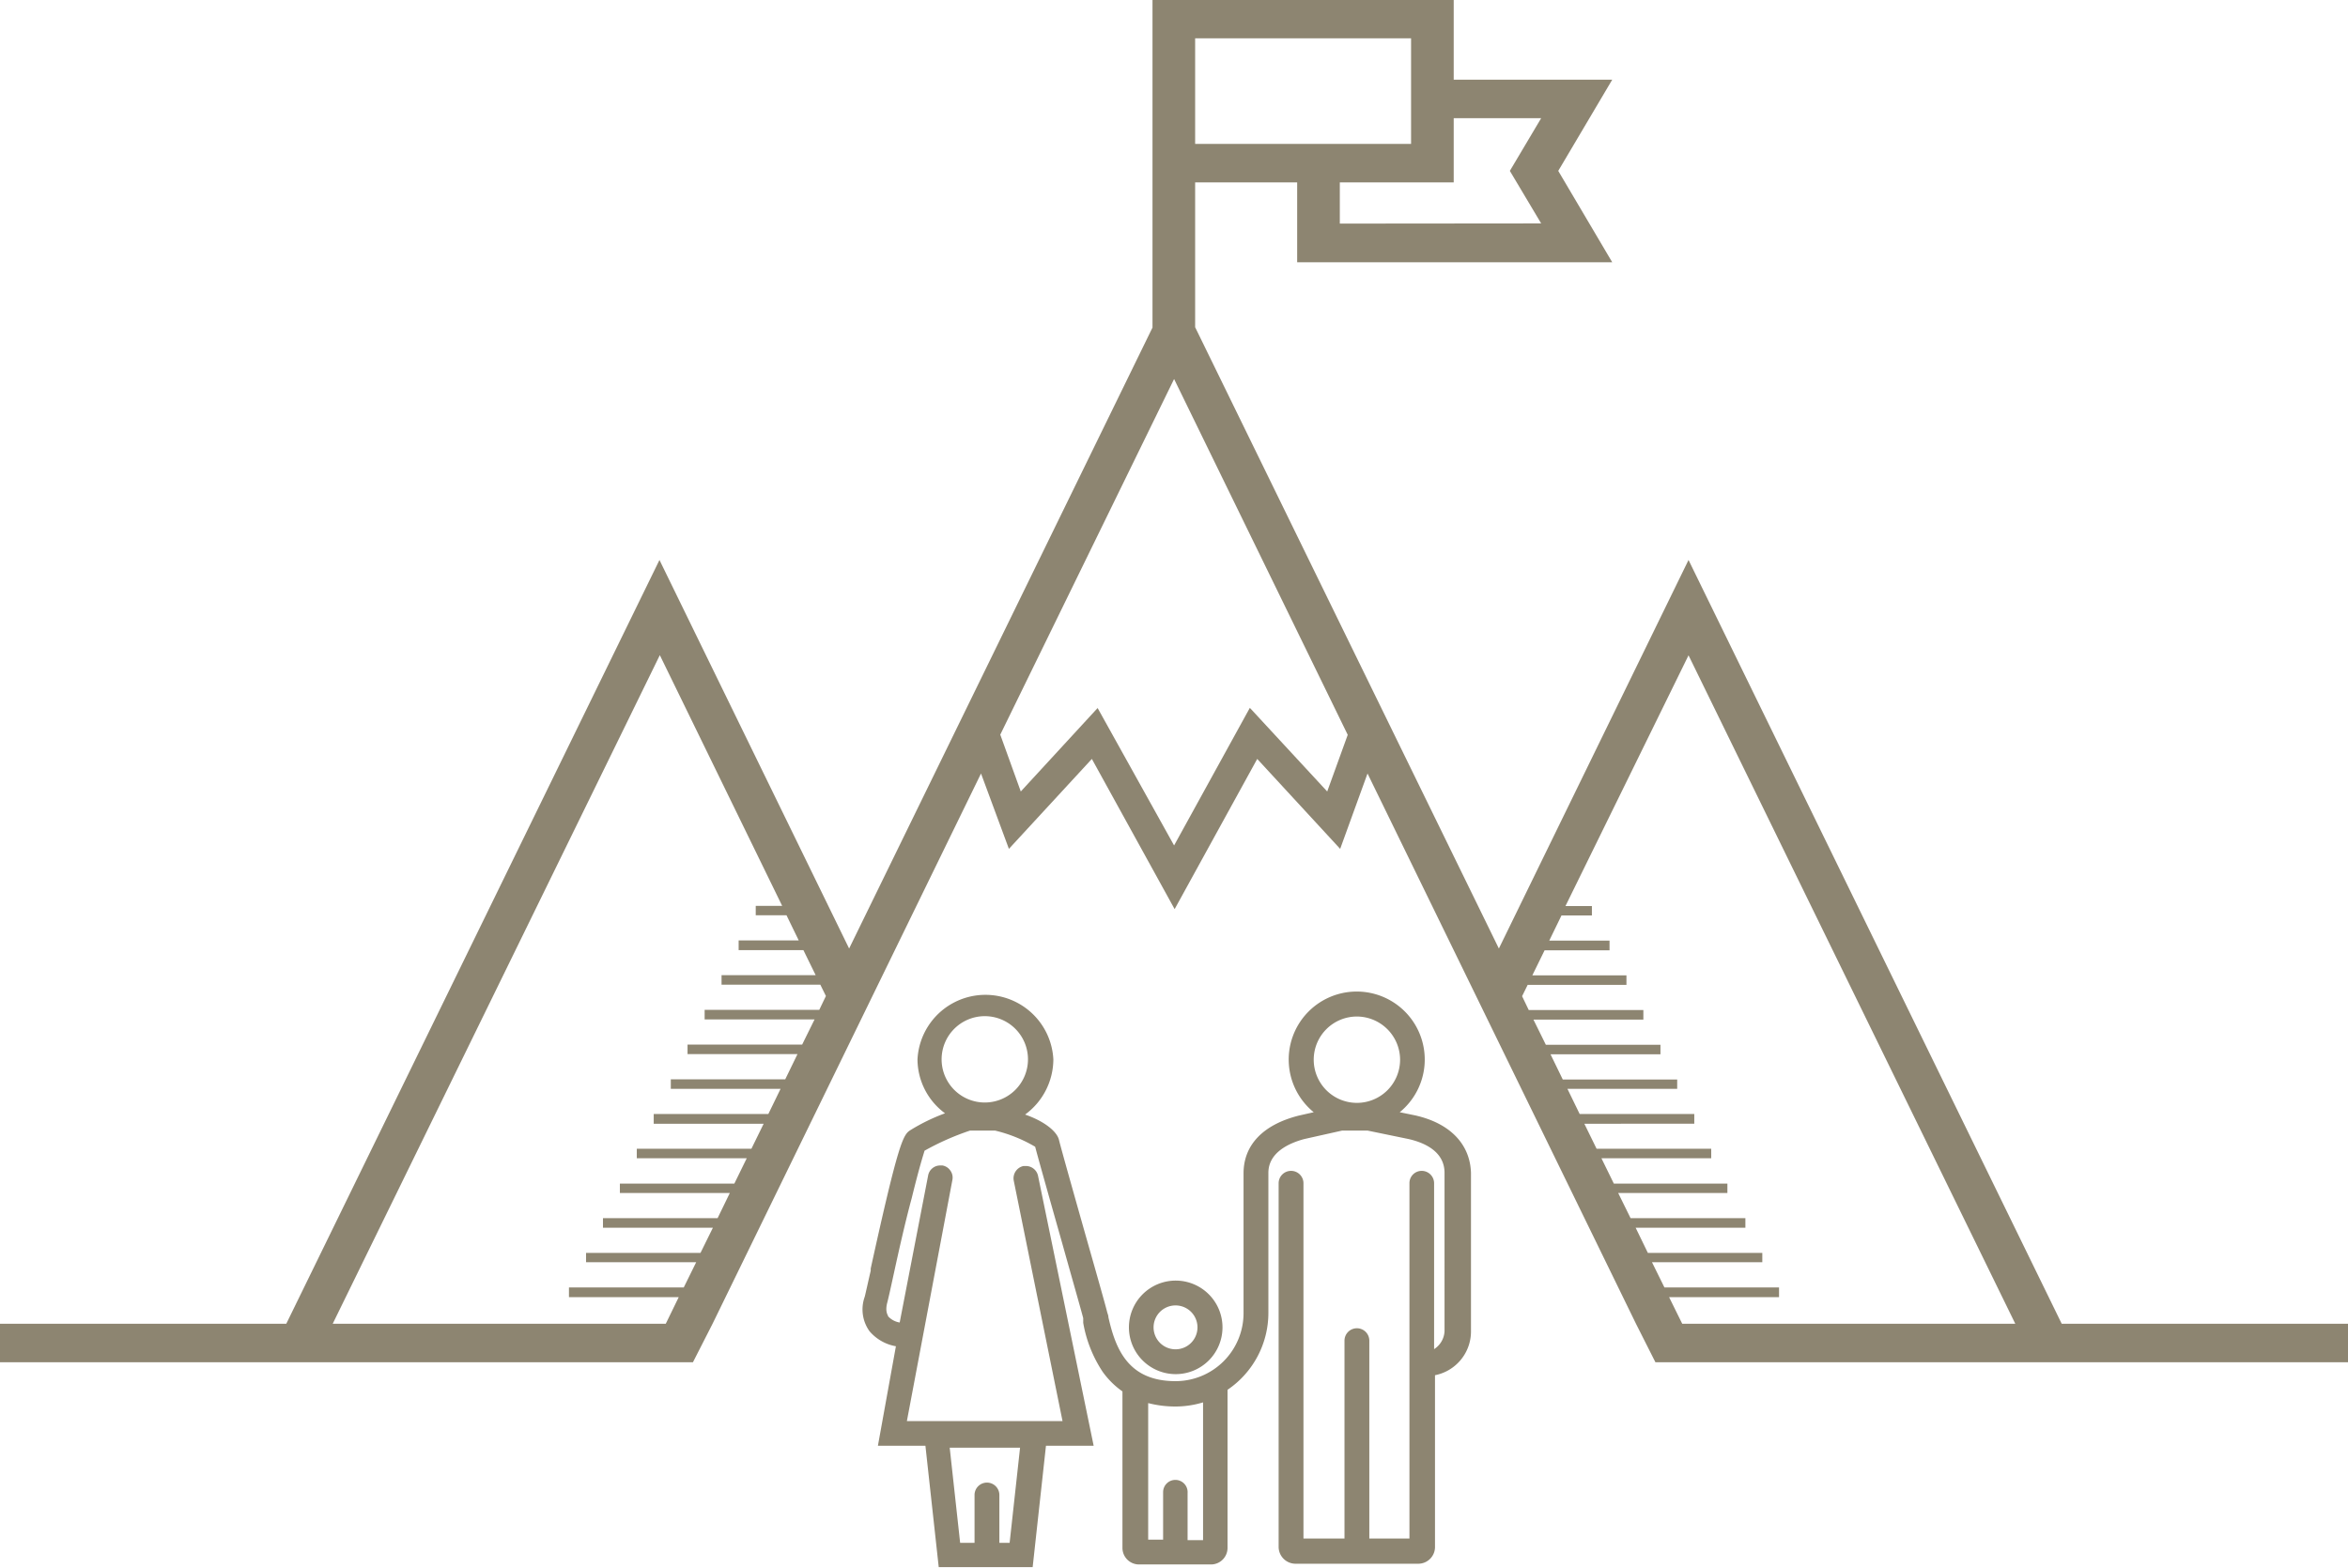
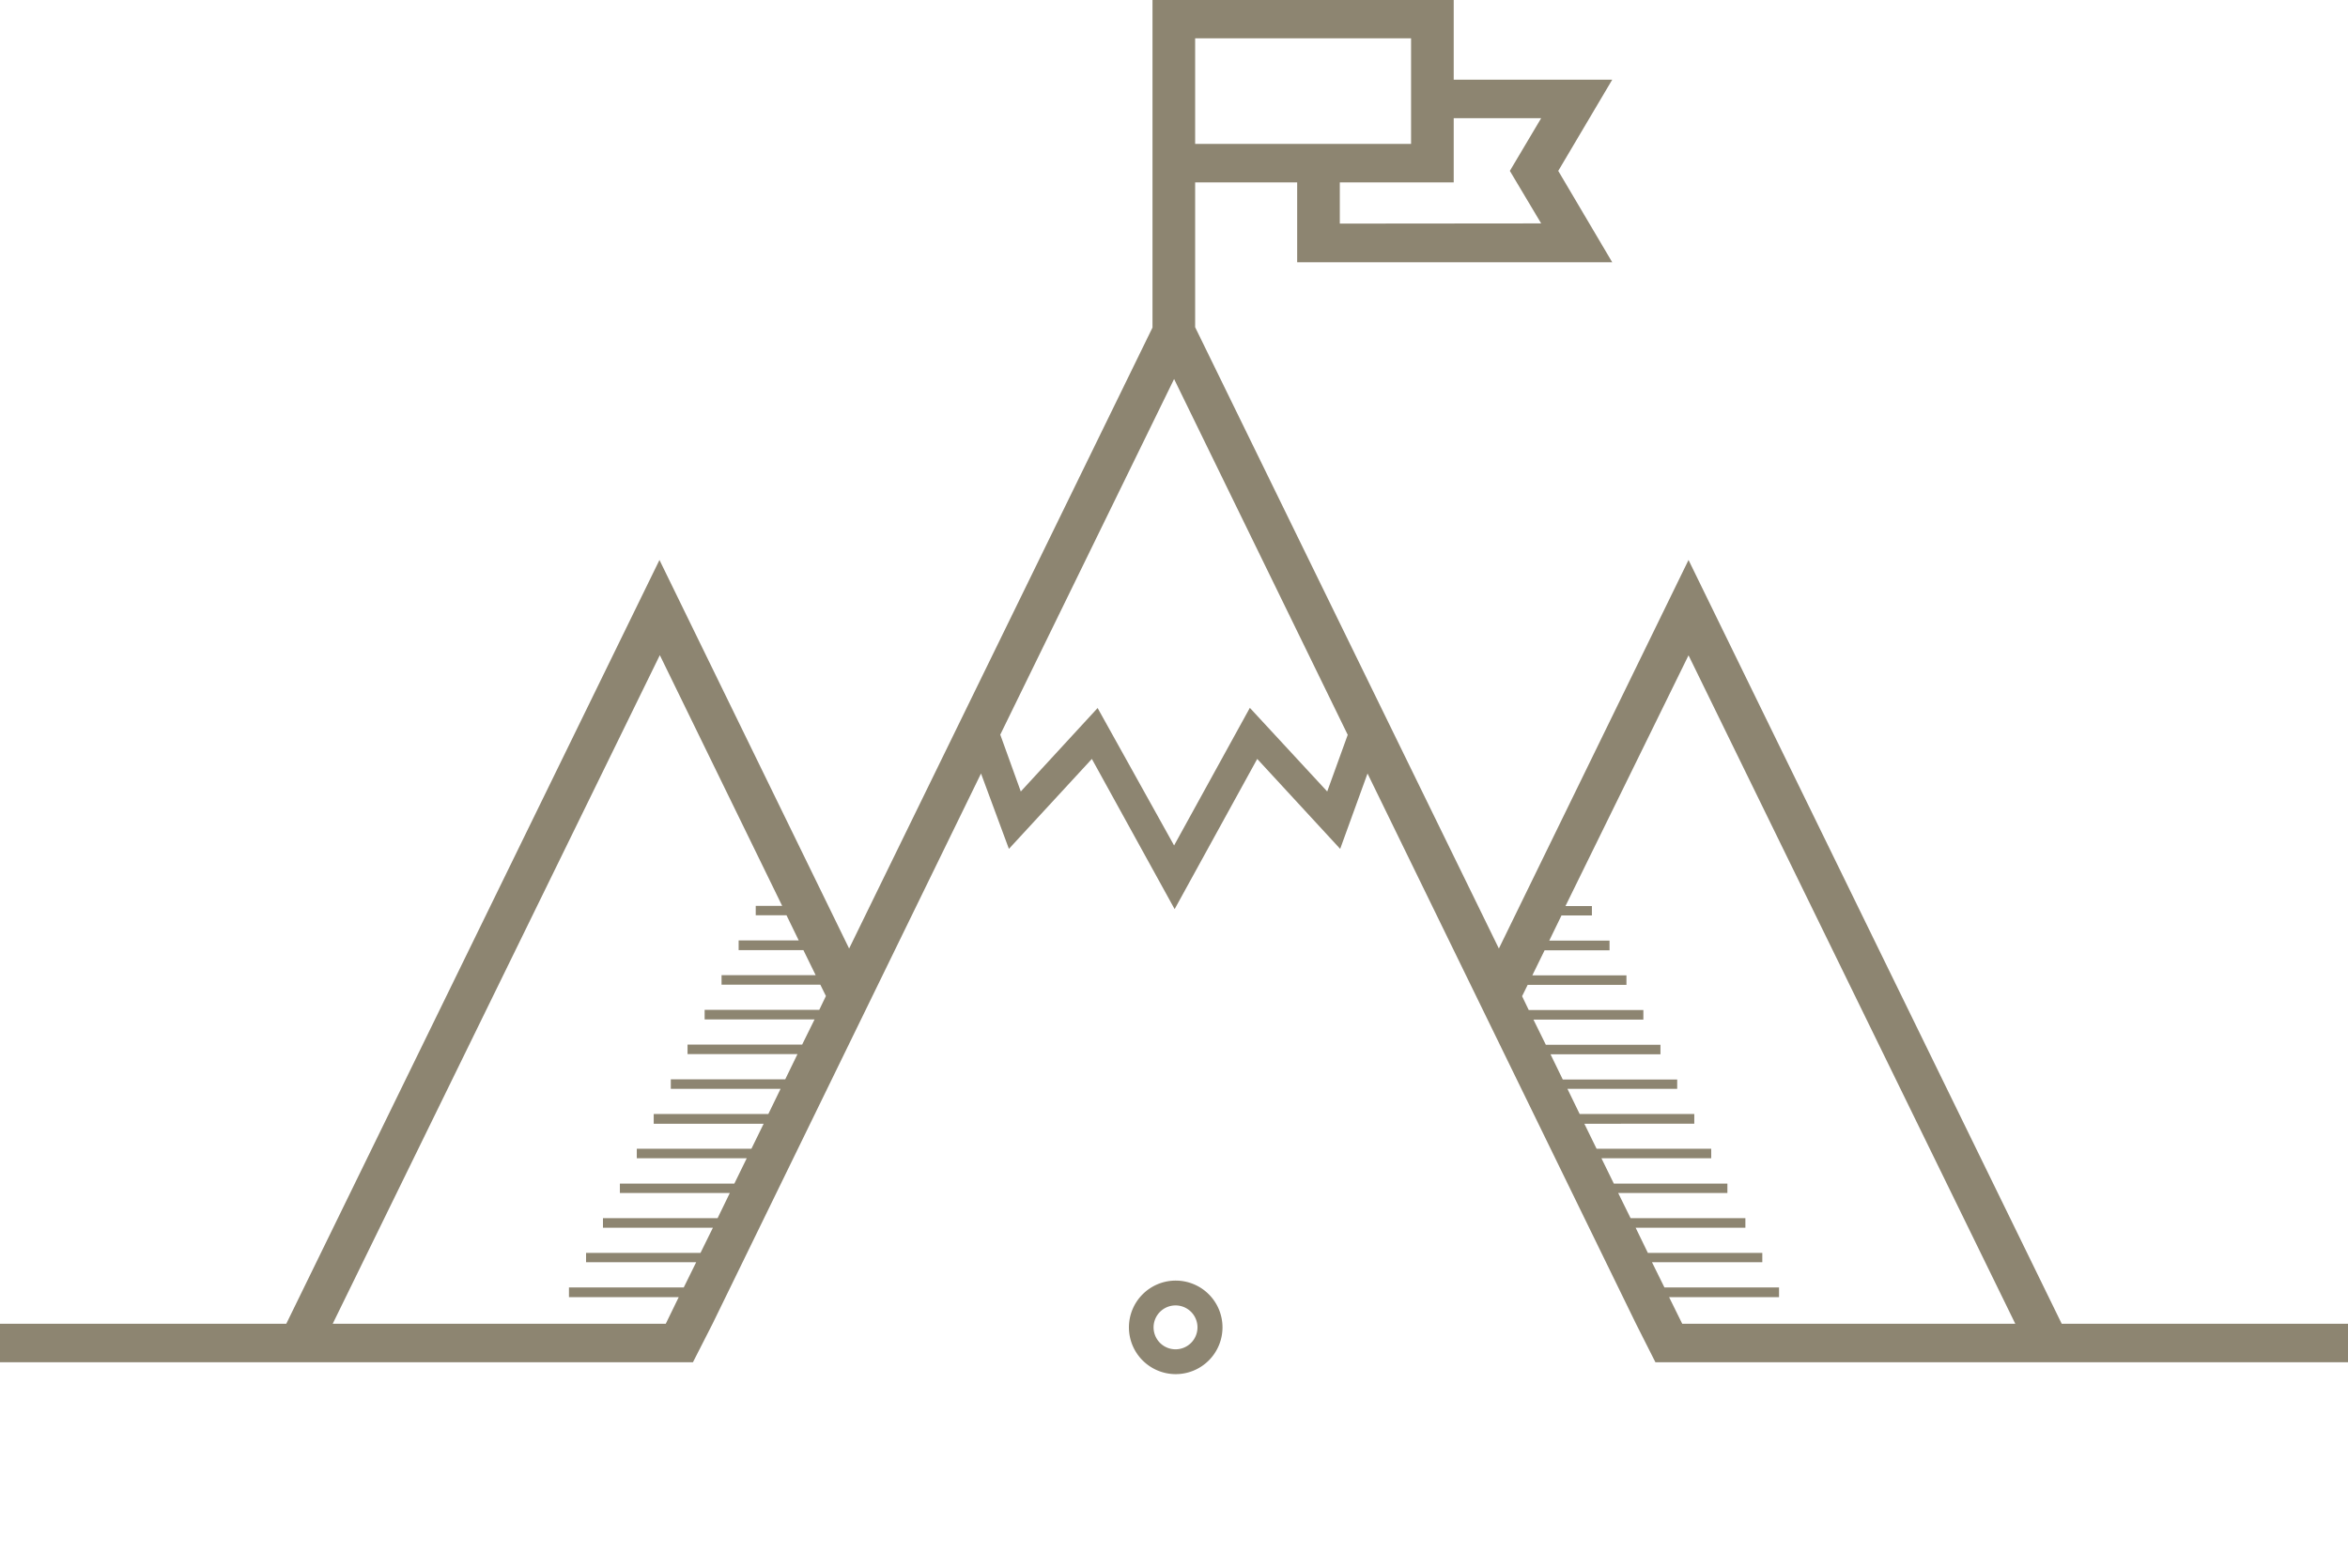
<svg xmlns="http://www.w3.org/2000/svg" viewBox="0 0 130.49 87.15">
  <defs>
    <style>.cls-1,.cls-2{fill:#8d8571;}.cls-1{fill-rule:evenodd;}</style>
  </defs>
  <title>Pauschale-wandern-familie</title>
  <g id="Ebene_2" data-name="Ebene 2">
    <g id="Ebene_1-2" data-name="Ebene 1">
      <path class="cls-1" d="M92,75.73l-1.08-2.14L76,43l-1.52,4.19-4.61-5-4.59,8.35-4.6-8.35-4.61,5L54.52,43,39.6,73.59l-1.09,2.14H0V73.59H15.91L36.65,31.13l10.54,21.6L64.05,18.21V0H80.79V4.43H89.6l-3,5.07,3,5.08H72.09V10.14H66.42v8.05L83.3,52.73l10.54-21.6,20.74,42.46h15.91v2.14Zm20-2.14L93.84,36.43,87,50.37h1.47v.52H86.78l-.68,1.4h3.35v.54H85.84l-.68,1.39h5.23v.53H84.9l-.31.63.37.77h6.37v.53H85.22l.69,1.4h6.37v.53H86.17l.68,1.4h6.36v.52h-6.1l.68,1.4h6.37v.54H88.05l.68,1.39H95.1v.53H89l.69,1.41H96v.52H89.93l.69,1.4H97v.53h-6.1l.68,1.4h6.36v.52H91.81l.69,1.4h6.37v.54H92.76l.73,1.48Zm-75,0,.72-1.48H31.62v-.54H38l.69-1.4H32.57v-.52h6.36l.69-1.4H33.51v-.53h6.37l.68-1.4H34.45V65.8h6.36l.69-1.41H35.39v-.53h6.37l.68-1.39H36.33v-.54H42.7l.68-1.4h-6.1V60h6.36l.68-1.4H38.21v-.53h6.37l.69-1.4H39.16v-.53h6.37l.37-.77-.31-.63H40.1v-.53h5.23l-.68-1.39h-3.6v-.54h3.34l-.68-1.4H42v-.52h1.47l-6.8-13.94L18.49,73.59ZM65.25,47l4.21-7.65L73.76,44l1.14-3.15L65.25,21.07,55.59,40.84,56.73,44,61,39.36Zm20.4-34.58L83.91,9.5l1.74-2.93H80.79v3.57H74.46v2.29ZM78.42,8V2.13h-12V8Z" />
      <path class="cls-1" d="M92.06,75.59l-1-2.07L76,42.67,74.39,47,69.81,42l-4.56,8.3L60.68,42,56.1,47l-1.56-4.28L39.47,73.53l-1,2.06H.14V73.74H16L36.65,31.46l10.54,21.6,17-34.79,0-8.12V.14H80.65V4.58h8.7L86.42,9.51l2.93,4.93H72.23V10h-6v8.19l17,34.87,10.54-21.6,20.65,42.28h15.86v1.85Zm1.34-1.85h18.82L93.84,36.11l-7,14.4h1.56v.24H86.69l-.82,1.68H89.3v.25H85.75l-.82,1.69h5.32v.24H84.81l-.38.77.45.91h6.31v.25H85l.82,1.68h6.32v.25h-6.2l.82,1.68h6.31v.24H86.88l.82,1.68H94v.25h-6.2L88.65,64H95v.24h-6.2l.83,1.69H95.9v.24H89.71l.82,1.68h6.31v.25H90.65l.82,1.68h6.31V70H91.59l.82,1.68h6.32V72h-6.2Zm-75.13,0H37.09L38,72h-6.2v-.25h6.32L38.9,70H32.71v-.24H39l.82-1.68H33.65v-.25H40l.83-1.68H34.6v-.24h6.3l.83-1.69h-6.2V64h6.32l.82-1.69h-6.2v-.25h6.32l.82-1.68H37.42v-.24h6.31l.82-1.68h-6.2v-.25h6.32l.82-1.68H39.3v-.25h6.32l.44-.91-.38-.77H40.24v-.24h5.32l-.82-1.69H41.19v-.25h3.43l-.82-1.68H42.12v-.24h1.56l-7-14.4Zm47-26.44,4.24-7.7,4.32,4.65,1.24-3.42-9.8-20.08L55.44,40.83l1.24,3.42L61,39.6Zm9.06-34.73H85.9L84.07,9.51,85.9,6.43H80.65V10H74.31Zm-8-4.43H78.56V2H66.28Z" />
      <path class="cls-2" d="M65.33,76.39a2.6,2.6,0,1,0-2.59-2.6A2.6,2.6,0,0,0,65.33,76.39Zm0-3.82a1.22,1.22,0,1,1-1.22,1.22A1.22,1.22,0,0,1,65.33,72.57Z" />
-       <path class="cls-2" d="M78.62,62l-.83-.17a3.78,3.78,0,1,0-4.78,0l-.84.19c-2,.51-3.06,1.65-3.06,3.21V73a3.78,3.78,0,0,1-3.78,3.78C62.7,76.78,62,75,61.6,73.23c0-.11-.05-.21-.07-.29-.09-.37-.62-2.24-1.19-4.24-.62-2.19-1.39-4.92-1.49-5.34s-.73-1-1.88-1.4h0a3.82,3.82,0,0,0,1.57-3.07,3.78,3.78,0,0,0-7.55,0,3.74,3.74,0,0,0,1.53,3,10.51,10.51,0,0,0-1.93.94c-.4.25-.66.68-2.2,7.69l0,.12c-.16.69-.28,1.24-.33,1.44A2.08,2.08,0,0,0,48.32,74a2.48,2.48,0,0,0,1.47.84l-1,5.53h2.64l.74,6.75h5.22l.74-6.75h2.65l-3.09-15a.69.69,0,0,0-.67-.55h-.14a.7.7,0,0,0-.54.82L59.05,79H50.4l2.53-13.41a.66.66,0,0,0-.11-.51.67.67,0,0,0-.44-.29h-.13a.68.68,0,0,0-.67.56L50,73.52a1.12,1.12,0,0,1-.64-.34c0-.06-.18-.23-.06-.73.06-.22.19-.8.37-1.63.26-1.19.62-2.82,1-4.22.49-2,.7-2.56.71-2.63a14.71,14.71,0,0,1,2.53-1.12H55.3a8.07,8.07,0,0,1,2.23.9c.13.51.8,2.89,1.49,5.32.56,2,1.09,3.85,1.18,4.21l0,.26a7.14,7.14,0,0,0,1.08,2.72,4.55,4.55,0,0,0,1.1,1.09v8.7a.92.92,0,0,0,.92.92h4a.92.92,0,0,0,.92-.92V77.26A5.16,5.16,0,0,0,70.49,73V65.2c0-1.11,1.1-1.64,2-1.88l2.1-.47H76l2.28.47c.92.21,2,.71,2,1.88V74a1.25,1.25,0,0,1-.58,1V65.78a.69.69,0,0,0-.69-.69.68.68,0,0,0-.68.69V85.53H76.1v-11a.69.69,0,0,0-1.38,0v11H72.44V65.78a.69.69,0,0,0-1.38,0V86a.94.94,0,0,0,.94.93h6.82a.93.93,0,0,0,.93-.93V76.45a2.48,2.48,0,0,0,2-2.45V65.2C81.7,63.6,80.58,62.43,78.62,62Zm-.81-3.1a2.4,2.4,0,1,1-2.4-2.39A2.41,2.41,0,0,1,77.81,58.88ZM65.33,82.27a.68.68,0,0,0-.69.68v2.64h-.83V78a6.08,6.08,0,0,0,1.52.19,5.3,5.3,0,0,0,1.53-.23v7.66H66V83A.68.68,0,0,0,65.33,82.27ZM54.73,56.49a2.4,2.4,0,1,1-2.4,2.39A2.4,2.4,0,0,1,54.73,56.49Zm1.38,29.28h-.57V83.11a.69.69,0,0,0-1.38,0v2.66h-.8l-.58-5.29h3.91Z" />
    </g>
  </g>
</svg>